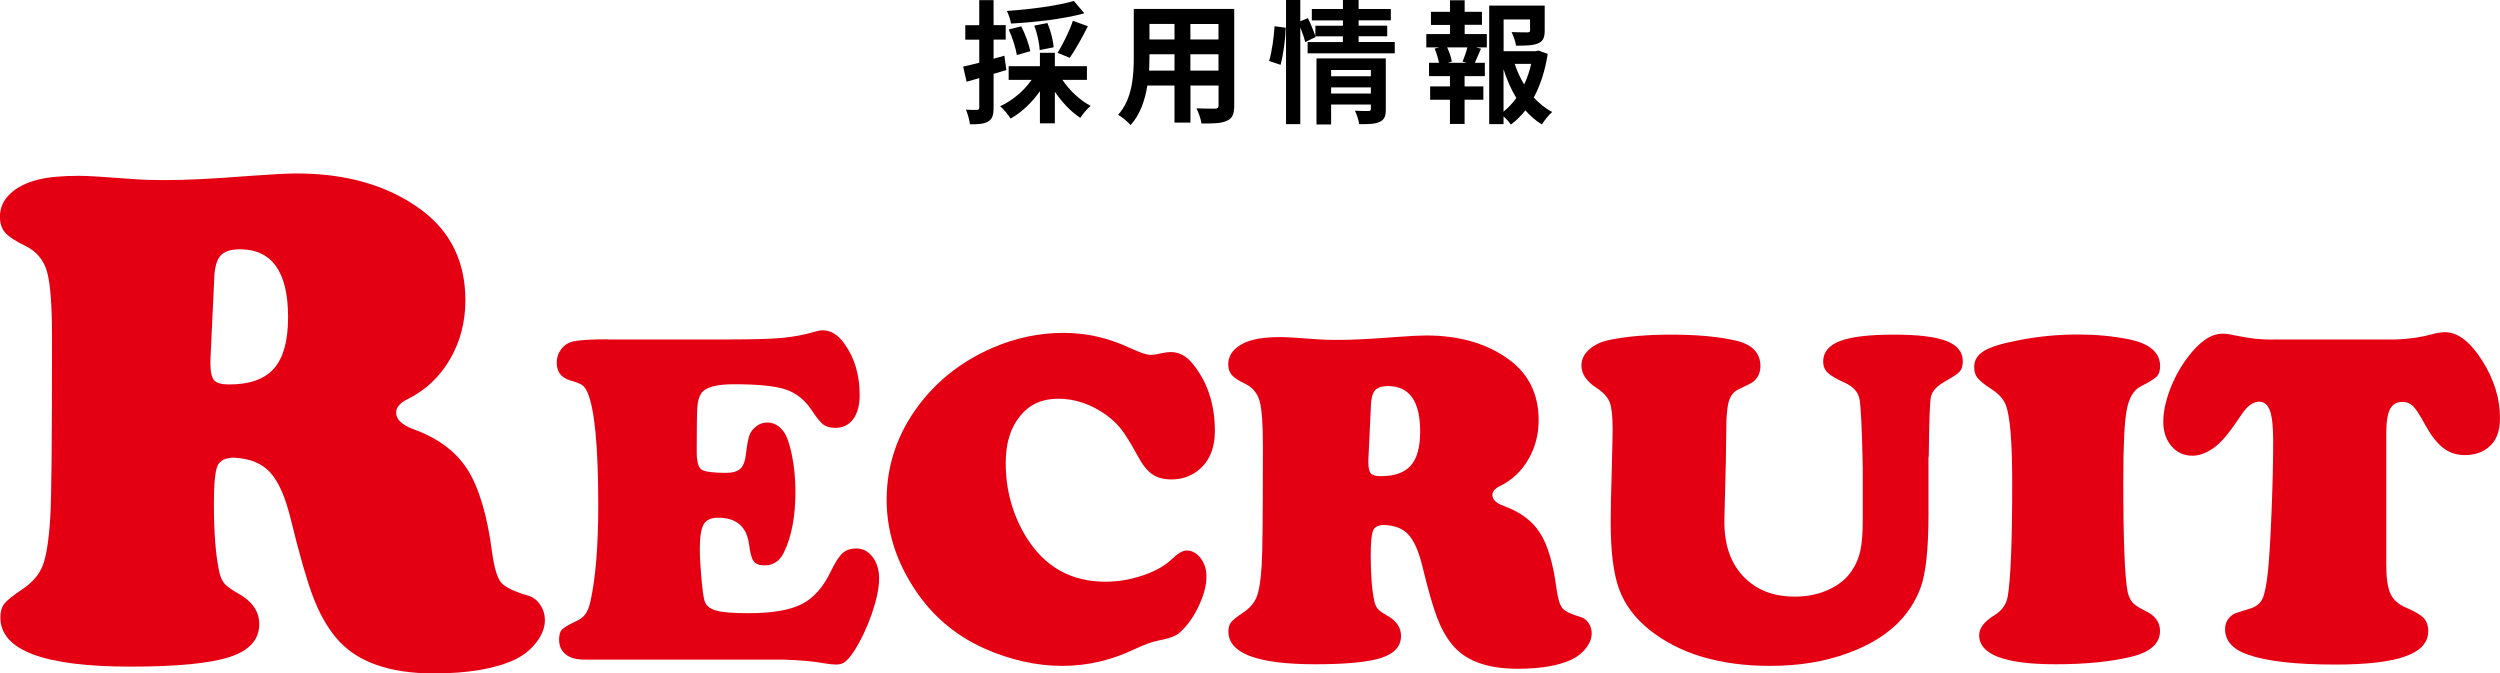
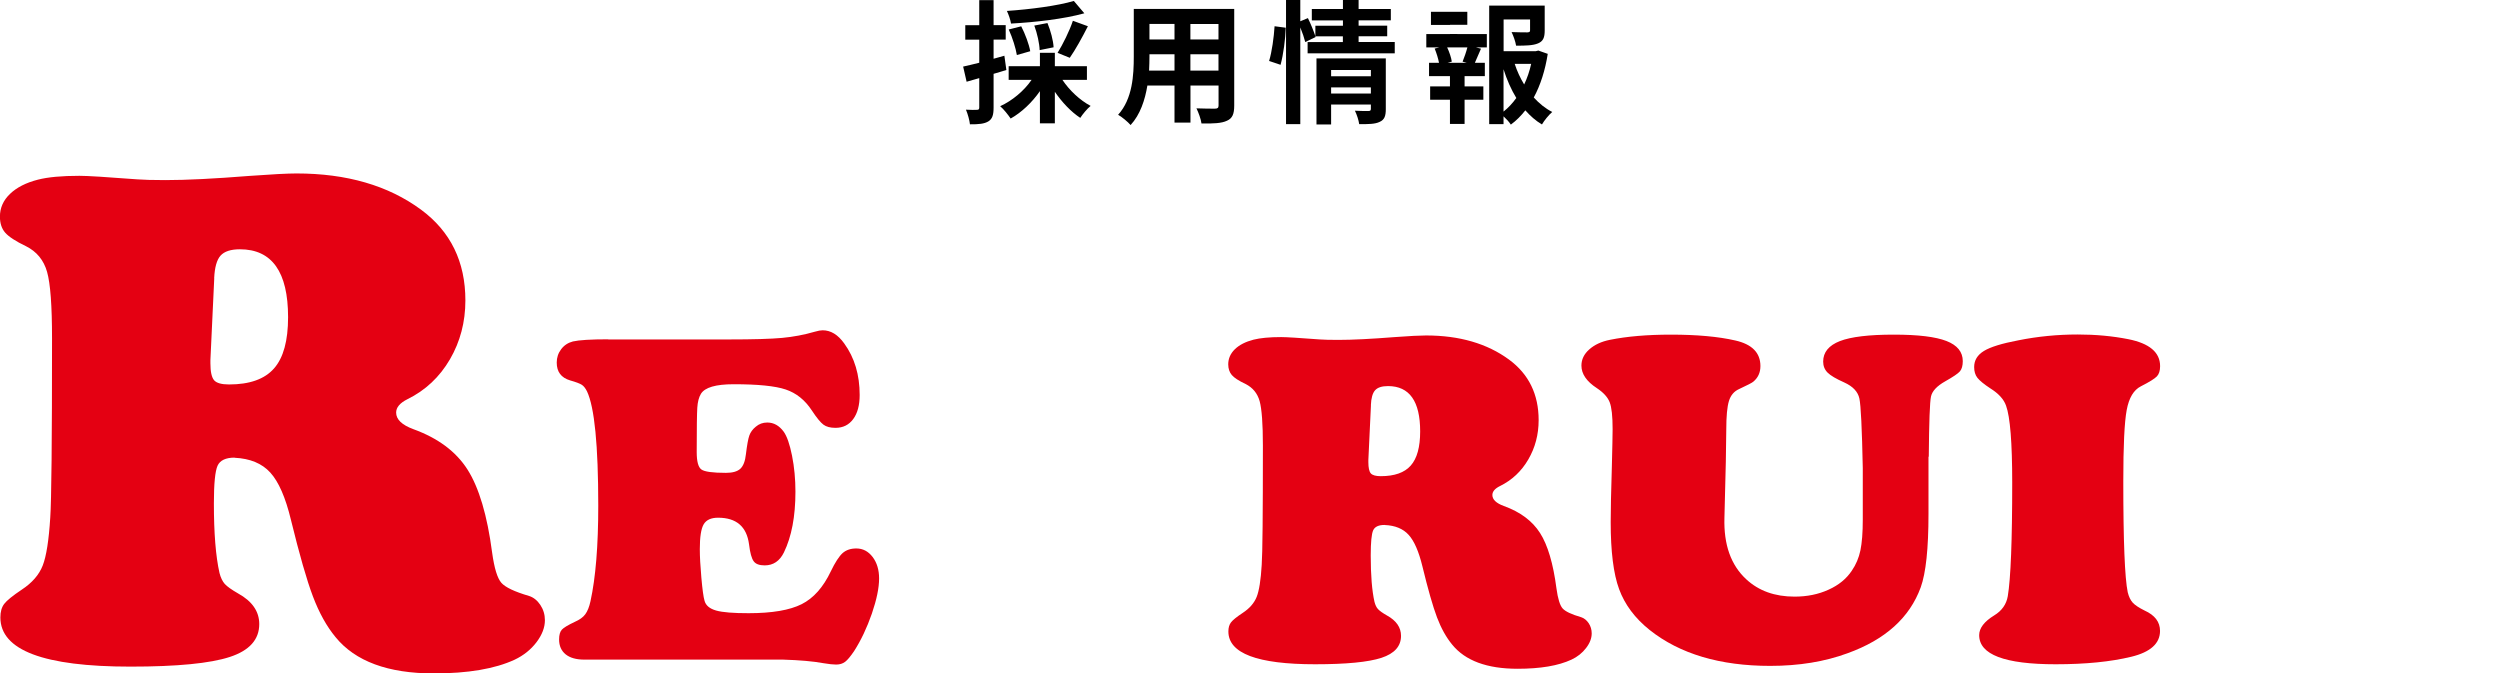
<svg xmlns="http://www.w3.org/2000/svg" id="_イヤー_2" viewBox="0 0 338.27 91.11">
  <defs>
    <style>.cls-1{fill:#e40012;}</style>
  </defs>
  <g id="_字">
    <g>
      <g>
        <path class="cls-1" d="M31.75,61.92c-1.21,0-1.98,.37-2.31,1.09-.33,.73-.5,2.43-.5,5.09,0,4.03,.25,7.17,.76,9.43,.16,.63,.4,1.13,.71,1.48,.32,.35,.92,.78,1.81,1.29,1.9,1.05,2.86,2.43,2.86,4.14,0,2.1-1.33,3.58-3.98,4.45-2.65,.87-7.13,1.31-13.45,1.31C5.92,90.2,.05,87.98,.05,83.54c0-.76,.17-1.37,.52-1.83,.35-.46,1.14-1.1,2.38-1.93,1.4-.92,2.34-2.01,2.83-3.26,.49-1.25,.83-3.42,1.02-6.5,.16-2.25,.24-10.33,.24-24.23,0-4.41-.22-7.41-.67-9-.45-1.59-1.4-2.75-2.86-3.48-1.4-.67-2.33-1.28-2.81-1.83-.48-.55-.71-1.28-.71-2.17,0-1.17,.45-2.2,1.36-3.07,.9-.87,2.17-1.52,3.78-1.93,1.36-.35,3.24-.52,5.62-.52,1.05,0,3.67,.16,7.85,.48,.79,.06,2.05,.1,3.76,.1,2.86,0,6.67-.19,11.43-.57,3.01-.22,5.12-.33,6.33-.33,6.79,0,12.41,1.63,16.85,4.9,4,2.95,6,7.05,6,12.28,0,2.92-.7,5.58-2.09,7.97-1.4,2.4-3.32,4.2-5.76,5.4-1.02,.51-1.52,1.11-1.52,1.81,0,.92,.78,1.67,2.33,2.24,3.33,1.21,5.78,3.03,7.33,5.47,1.55,2.44,2.67,6.19,3.33,11.24,.29,2.09,.7,3.45,1.24,4.07,.54,.62,1.79,1.21,3.76,1.79,.6,.19,1.11,.6,1.52,1.21,.41,.62,.62,1.31,.62,2.07,0,.98-.38,1.98-1.14,2.98s-1.75,1.79-2.95,2.36c-2.67,1.24-6.32,1.86-10.95,1.86-6.19,0-10.62-1.64-13.28-4.9-1.21-1.46-2.23-3.3-3.07-5.52-.84-2.22-1.83-5.68-2.98-10.38-.73-3.02-1.66-5.14-2.79-6.38-1.13-1.24-2.74-1.9-4.83-2Zm-2.76-24.28l-.52,11.09v.43c0,1.14,.17,1.9,.5,2.29,.33,.38,1.01,.57,2.02,.57,2.79,0,4.82-.72,6.09-2.17,1.27-1.44,1.9-3.75,1.9-6.93,0-6.12-2.17-9.19-6.52-9.19-1.24,0-2.11,.29-2.62,.86-.51,.57-.79,1.59-.86,3.05Z" />
        <path class="cls-1" d="M82.3,45.93h16.31c3.3,0,5.71-.07,7.22-.21,1.51-.14,2.99-.42,4.43-.84,.44-.13,.79-.19,1.05-.19,1.1,0,2.07,.59,2.92,1.78,1.4,1.93,2.09,4.25,2.09,6.98,0,1.38-.29,2.46-.87,3.25-.58,.79-1.38,1.19-2.4,1.19-.7,0-1.24-.14-1.63-.43-.39-.29-.92-.93-1.57-1.92-.93-1.42-2.11-2.36-3.54-2.84-1.43-.48-3.77-.71-7.03-.71-2.43,0-3.91,.43-4.44,1.3-.28,.46-.44,1.09-.49,1.87-.05,.78-.08,2.78-.08,6,0,1.27,.21,2.06,.63,2.36,.42,.31,1.53,.46,3.33,.46,.89,0,1.53-.18,1.94-.55,.4-.37,.66-1.03,.76-1.98,.15-1.23,.3-2.07,.46-2.52,.16-.45,.45-.85,.87-1.19,.44-.38,.96-.57,1.56-.57,.87,0,1.61,.41,2.22,1.24,.44,.61,.82,1.7,1.13,3.25,.31,1.55,.46,3.18,.46,4.87,0,3.34-.52,6.08-1.56,8.22-.57,1.16-1.44,1.75-2.6,1.75-.72,0-1.22-.18-1.49-.56-.28-.37-.49-1.14-.63-2.3-.32-2.39-1.71-3.59-4.19-3.59-.95,0-1.6,.3-1.95,.9-.35,.6-.52,1.72-.52,3.35,0,1,.07,2.28,.21,3.86,.14,1.58,.28,2.62,.43,3.13,.17,.63,.69,1.07,1.57,1.32s2.34,.36,4.4,.36c3.17,0,5.56-.41,7.17-1.22,1.61-.81,2.92-2.29,3.94-4.43,.59-1.23,1.13-2.05,1.6-2.48,.48-.42,1.09-.63,1.86-.63,.89,0,1.62,.39,2.21,1.16,.58,.77,.87,1.74,.87,2.9,0,1.27-.33,2.86-.98,4.76-.66,1.9-1.46,3.6-2.41,5.08-.49,.72-.89,1.2-1.21,1.44s-.72,.37-1.21,.37c-.4,0-.98-.06-1.75-.19-1.35-.25-3.16-.41-5.43-.48h-26.91c-1.08,0-1.92-.24-2.51-.71-.59-.48-.89-1.15-.89-2.02,0-.61,.13-1.06,.38-1.33,.25-.27,.84-.62,1.75-1.05,.63-.28,1.11-.61,1.41-1.02s.54-.99,.71-1.78c.7-3.2,1.05-7.5,1.05-12.92,0-8.17-.51-13.32-1.52-15.46-.21-.42-.44-.72-.7-.89s-.78-.37-1.59-.6c-1.21-.36-1.81-1.16-1.81-2.41,0-.68,.2-1.28,.6-1.81,.4-.53,.93-.88,1.59-1.05,.83-.19,2.42-.29,4.79-.29Z" />
-         <path class="cls-1" d="M143.91,45.04c3.09,0,6.07,.68,8.95,2.03,1.35,.63,2.3,.95,2.82,.95,.38,0,.99-.1,1.84-.29,.27-.06,.58-.09,.92-.09,1.1,0,2.06,.51,2.89,1.52,2.03,2.45,3.05,5.5,3.05,9.14,0,2.56-.88,4.43-2.63,5.62-.95,.63-2.02,.95-3.21,.95-1.08,0-1.96-.23-2.63-.7-.68-.46-1.33-1.29-1.97-2.48-.91-1.67-1.65-2.87-2.22-3.6-.57-.73-1.27-1.39-2.09-1.98-2.05-1.44-4.2-2.16-6.44-2.16s-3.91,.79-5.19,2.37c-1.28,1.58-1.92,3.69-1.92,6.33,0,3.64,.92,6.97,2.76,10,2.5,4.04,6.07,6.06,10.73,6.06,1.71,0,3.41-.29,5.09-.86,1.68-.57,2.99-1.31,3.92-2.22,.8-.76,1.46-1.14,1.97-1.14,.74,0,1.38,.34,1.9,1.03,.53,.69,.79,1.52,.79,2.49,0,1.23-.37,2.6-1.11,4.13-.74,1.52-1.63,2.72-2.67,3.59-.44,.36-1.36,.68-2.76,.95-.8,.15-1.87,.54-3.21,1.17-3.13,1.5-6.39,2.25-9.78,2.25s-7.06-.79-10.57-2.38c-4.08-1.84-7.31-4.67-9.68-8.47-2.33-3.7-3.49-7.58-3.49-11.62,0-4.7,1.46-8.98,4.38-12.85,2.54-3.36,5.85-5.93,9.93-7.71,3.11-1.35,6.32-2.03,9.62-2.03Z" />
        <path class="cls-1" d="M187.34,71.03c-.8,0-1.32,.24-1.54,.73-.22,.49-.33,1.62-.33,3.4,0,2.69,.17,4.78,.51,6.28,.11,.42,.26,.75,.48,.98,.21,.23,.61,.52,1.21,.86,1.27,.7,1.9,1.62,1.9,2.76,0,1.4-.88,2.39-2.65,2.97-1.77,.58-4.76,.87-8.97,.87-7.83,0-11.74-1.48-11.74-4.44,0-.51,.12-.92,.35-1.22,.23-.31,.76-.74,1.59-1.29,.93-.61,1.56-1.34,1.89-2.17,.33-.83,.56-2.28,.68-4.33,.11-1.5,.16-6.89,.16-16.15,0-2.94-.15-4.94-.44-6-.3-1.06-.93-1.83-1.9-2.32-.93-.44-1.56-.85-1.87-1.22s-.48-.85-.48-1.44c0-.78,.3-1.46,.9-2.05,.6-.58,1.44-1.01,2.52-1.29,.91-.23,2.16-.35,3.75-.35,.7,0,2.44,.11,5.24,.32,.53,.04,1.36,.06,2.51,.06,1.9,0,4.44-.13,7.62-.38,2.01-.15,3.42-.22,4.22-.22,4.53,0,8.27,1.09,11.24,3.27,2.67,1.97,4,4.7,4,8.19,0,1.95-.47,3.72-1.4,5.32-.93,1.6-2.21,2.8-3.84,3.6-.68,.34-1.02,.74-1.02,1.21,0,.61,.52,1.11,1.56,1.49,2.22,.8,3.85,2.02,4.89,3.65,1.04,1.63,1.78,4.13,2.22,7.49,.19,1.4,.47,2.3,.83,2.71,.36,.41,1.2,.81,2.51,1.19,.4,.13,.74,.4,1.02,.81,.27,.41,.41,.87,.41,1.38,0,.66-.25,1.32-.76,1.98-.51,.67-1.16,1.19-1.97,1.57-1.78,.83-4.21,1.24-7.3,1.24-4.13,0-7.08-1.09-8.85-3.27-.8-.97-1.49-2.2-2.05-3.68-.56-1.48-1.22-3.79-1.98-6.92-.49-2.01-1.11-3.43-1.86-4.25-.75-.83-1.83-1.27-3.22-1.33Zm-1.84-16.19l-.35,7.4v.29c0,.76,.11,1.27,.33,1.52,.22,.25,.67,.38,1.35,.38,1.86,0,3.22-.48,4.06-1.44,.85-.96,1.27-2.5,1.27-4.62,0-4.08-1.45-6.13-4.35-6.13-.83,0-1.41,.19-1.75,.57-.34,.38-.53,1.06-.57,2.03Z" />
        <path class="cls-1" d="M260.94,61.8v7.74c0,4.68-.35,7.99-1.05,9.93-1.5,4.11-4.8,7.08-9.9,8.92-3.09,1.14-6.58,1.71-10.47,1.71-6.79,0-12.23-1.62-16.31-4.86-1.99-1.59-3.36-3.43-4.13-5.52s-1.14-5.12-1.14-9.08c0-1.54,.05-4.08,.16-7.62,.06-2.5,.1-4.15,.1-4.95,0-1.76-.13-2.97-.4-3.65s-.84-1.31-1.73-1.9c-1.4-.91-2.09-1.93-2.09-3.05,0-.83,.35-1.56,1.06-2.19,.71-.63,1.64-1.07,2.81-1.3,2.33-.47,5.08-.7,8.25-.7,3.49,0,6.39,.26,8.7,.79,2.26,.51,3.4,1.66,3.4,3.46,0,.89-.33,1.6-.98,2.13-.15,.13-.78,.46-1.9,.98-.68,.3-1.14,.84-1.38,1.62-.24,.78-.36,2.07-.36,3.87s-.08,5.82-.25,11.93c-.11,3.64,.88,6.41,2.95,8.32,1.69,1.57,3.87,2.35,6.54,2.35,1.69,0,3.23-.31,4.6-.94,1.38-.62,2.42-1.48,3.14-2.56,.57-.83,.96-1.75,1.17-2.76,.21-1.02,.32-2.4,.32-4.16v-6.98c-.11-5.35-.26-8.49-.46-9.41s-.88-1.64-2.05-2.17c-1.1-.49-1.85-.93-2.25-1.33-.4-.4-.6-.9-.6-1.49,0-1.27,.76-2.19,2.27-2.78,1.51-.58,3.94-.87,7.28-.87s5.65,.29,7.13,.86c1.47,.57,2.21,1.48,2.21,2.73,0,.61-.13,1.07-.38,1.37s-.92,.75-2,1.36c-1.12,.63-1.76,1.32-1.92,2.05-.16,.73-.26,3.44-.3,8.14Z" />
        <path class="cls-1" d="M281.14,45.26c2.41,0,4.69,.21,6.82,.63,2.88,.57,4.32,1.79,4.32,3.65,0,.61-.14,1.07-.43,1.38-.29,.31-1.01,.76-2.17,1.35-.97,.49-1.61,1.55-1.92,3.21s-.46,4.87-.46,9.65c0,8.08,.2,13.09,.6,15.01,.15,.61,.38,1.08,.68,1.41s.84,.68,1.6,1.06c1.4,.63,2.09,1.55,2.09,2.76,0,1.69-1.29,2.86-3.87,3.49-2.79,.68-6.21,1.02-10.25,1.02-6.9,0-10.35-1.31-10.35-3.94,0-.95,.68-1.84,2.03-2.67,1.04-.63,1.65-1.5,1.84-2.6,.4-2.41,.6-7.53,.6-15.36,0-5.42-.28-8.89-.83-10.41-.3-.87-1.01-1.65-2.13-2.35-.87-.57-1.45-1.05-1.75-1.43-.3-.38-.44-.87-.44-1.46,0-.91,.44-1.63,1.32-2.17,.88-.54,2.43-1.02,4.65-1.44,2.64-.53,5.32-.79,8.03-.79Z" />
-         <path class="cls-1" d="M307.51,45.93h16.73c1.8-.06,3.44-.31,4.92-.73,.63-.17,1.2-.25,1.68-.25,1.71,0,3.38,1.27,5,3.81,1.62,2.54,2.43,5.15,2.43,7.84,0,1.84-.56,3.18-1.68,4.03-.85,.63-1.86,.95-3.05,.95-1.12,0-2.09-.31-2.92-.94s-1.64-1.66-2.44-3.09c-.7-1.31-1.25-2.17-1.65-2.57-.4-.4-.89-.6-1.46-.6-.78,0-1.34,.33-1.68,.98-.34,.66-.51,1.74-.51,3.24v17.77c0,1.82,.19,3.14,.57,3.97s1.1,1.46,2.16,1.9c1.14,.49,1.92,.95,2.33,1.38,.41,.43,.62,1.03,.62,1.79,0,1.52-1.03,2.66-3.09,3.4-2.06,.74-5.23,1.11-9.51,1.11-5.25,0-9.14-.43-11.68-1.3-2.14-.72-3.21-1.88-3.21-3.49,0-.87,.38-1.54,1.14-2.03,.19-.11,.94-.36,2.25-.76,.8-.23,1.36-.68,1.67-1.33,.31-.66,.56-1.91,.75-3.78,.17-1.65,.33-4.32,.48-8.01,.15-3.69,.22-6.89,.22-9.6,0-1.9-.15-3.26-.44-4.06-.3-.8-.78-1.21-1.46-1.21-.83,0-1.63,.59-2.41,1.78-1.42,2.16-2.58,3.59-3.49,4.29-1.08,.83-2.13,1.24-3.14,1.24-1.14,0-2.08-.43-2.82-1.29-.74-.86-1.11-1.95-1.11-3.29s.3-2.76,.89-4.33c.59-1.58,1.39-3.03,2.38-4.36,1.61-2.16,3.19-3.24,4.76-3.24,.42,0,.91,.06,1.46,.19,1.14,.23,2.08,.39,2.81,.48,.73,.08,1.57,.13,2.52,.13Z" />
      </g>
      <g>
        <path d="M136.17,9.47c-.58,.18-1.15,.36-1.73,.52v4.56c0,.99-.16,1.53-.7,1.87-.56,.34-1.31,.41-2.5,.4-.05-.52-.29-1.4-.54-1.98,.65,.04,1.28,.04,1.49,.02,.22,0,.31-.07,.31-.31v-3.98c-.59,.18-1.19,.34-1.71,.49l-.47-2.05c.61-.13,1.37-.32,2.18-.52v-3.12h-1.89v-1.96h1.89V.02h1.94V3.4h1.64v1.96h-1.64v2.59l1.46-.41,.27,1.93Zm7.58,1.33c.94,1.42,2.38,2.77,3.82,3.53-.47,.38-1.08,1.12-1.4,1.62-1.24-.81-2.47-2.11-3.44-3.53v4.27h-2.02v-4.36c-1.06,1.53-2.48,2.88-3.96,3.71-.34-.5-.95-1.28-1.42-1.67,1.64-.74,3.24-2.09,4.25-3.56h-3.1v-1.85h4.23v-1.82h2.02v1.82h4.34v1.85h-3.31Zm2.97-9c-2.77,.77-6.64,1.21-9.92,1.39-.07-.49-.34-1.26-.56-1.71,3.21-.22,6.86-.7,9.06-1.35l1.42,1.67Zm-9.13,5.65c-.14-.9-.59-2.34-1.1-3.46l1.69-.43c.54,1.04,1.06,2.45,1.22,3.37l-1.82,.52Zm3.08-.68c-.02-.85-.32-2.23-.72-3.31l1.78-.34c.43,1.04,.79,2.38,.83,3.28l-1.89,.38Zm2.43,.38c.7-1.13,1.62-2.97,2.07-4.34l2.03,.74c-.77,1.53-1.71,3.21-2.45,4.27l-1.66-.67Z" />
        <path d="M167,14.28c0,1.15-.25,1.73-.97,2.05-.74,.36-1.84,.4-3.46,.38-.07-.58-.41-1.5-.68-2.05,1.01,.05,2.2,.04,2.52,.04,.34,0,.47-.11,.47-.43v-2.7h-3.8v5.02h-2.16v-5.02h-3.67c-.32,1.96-.97,3.94-2.27,5.35-.34-.4-1.21-1.13-1.69-1.39,1.96-2.16,2.12-5.37,2.12-7.89V1.21h13.59V14.28Zm-8.08-4.73v-2.21h-3.39v.32c0,.58-.02,1.22-.05,1.89h3.44Zm-3.39-6.3v2.09h3.39V3.24h-3.39Zm9.34,0h-3.8v2.09h3.8V3.24Zm0,6.3v-2.21h-3.8v2.21h3.8Z" />
        <path d="M171.72,8.25c.38-1.22,.65-3.24,.74-4.7l1.51,.2c-.04,1.5-.32,3.64-.7,5.02l-1.55-.52Zm17-2.56v1.53h-11.79v-1.53h4.77v-.77h-3.73l.04,.09-1.4,.68c-.13-.52-.38-1.28-.67-1.98v13.09h-1.93V0h1.93V2.88l1.03-.43c.38,.77,.79,1.78,1.01,2.45v-1.42h3.73v-.72h-4.21V1.22h4.21V0h2.12V1.22h4.36v1.53h-4.36v.72h3.87v1.44h-3.87v.77h4.9Zm-1.21,9.07c0,.94-.18,1.44-.83,1.73-.63,.31-1.53,.31-2.77,.31-.07-.52-.32-1.3-.58-1.82,.74,.05,1.58,.04,1.82,.04,.25,0,.34-.07,.34-.29v-.59h-5.38v2.7h-1.98V7.9h9.38v6.86Zm-7.4-5.29v.85h5.38v-.85h-5.38Zm5.38,3.19v-.83h-5.38v.83h5.38Z" />
-         <path d="M198.17,4.61h3.01v1.8h-1.49l.7,.18c-.31,.67-.58,1.37-.83,1.91h1.35v1.8h-2.74v1.39h2.54v1.8h-2.54v3.28h-1.98v-3.28h-2.68v-1.8h2.68v-1.39h-2.83v-1.8h1.35c-.11-.58-.34-1.33-.59-1.93l.65-.16h-1.78v-1.8h3.21v-1.24h-2.58V1.6h2.58V.04h1.98V1.6h2.34v1.76h-2.34v1.24Zm-.27,3.73c.22-.54,.49-1.31,.65-1.93h-2.74c.31,.65,.56,1.42,.63,1.93l-.58,.16h2.61l-.58-.16Zm11.52-1.04c-.34,2.18-.97,4.2-1.89,5.89,.74,.81,1.57,1.49,2.5,1.96-.47,.4-1.08,1.15-1.39,1.69-.85-.5-1.58-1.15-2.25-1.91-.58,.74-1.22,1.39-1.96,1.93-.23-.36-.61-.77-.99-1.12v1.06h-1.94V.76h7.51v3.38c0,.92-.2,1.44-.9,1.73-.68,.29-1.66,.31-2.97,.31-.09-.58-.36-1.31-.61-1.84,.88,.04,1.87,.04,2.14,.04,.27-.02,.36-.07,.36-.27v-1.48h-3.58V6.93h4.34l.36-.09,1.28,.45Zm-5.98,7.8c.65-.52,1.22-1.13,1.73-1.84-.7-1.15-1.28-2.47-1.73-3.89v5.73Zm1.51-6.46c.32,.99,.76,1.93,1.28,2.79,.41-.86,.74-1.82,.95-2.79h-2.23Z" />
+         <path d="M198.17,4.61h3.01v1.8h-1.49l.7,.18c-.31,.67-.58,1.37-.83,1.91h1.35v1.8h-2.74v1.39h2.54v1.8h-2.54v3.28h-1.98v-3.28h-2.68v-1.8h2.68v-1.39h-2.83v-1.8h1.35c-.11-.58-.34-1.33-.59-1.93l.65-.16h-1.78v-1.8h3.21v-1.24h-2.58V1.6h2.58V.04V1.6h2.34v1.76h-2.34v1.24Zm-.27,3.73c.22-.54,.49-1.31,.65-1.93h-2.74c.31,.65,.56,1.42,.63,1.93l-.58,.16h2.61l-.58-.16Zm11.52-1.04c-.34,2.18-.97,4.2-1.89,5.89,.74,.81,1.57,1.49,2.5,1.96-.47,.4-1.08,1.15-1.39,1.69-.85-.5-1.58-1.15-2.25-1.91-.58,.74-1.22,1.39-1.96,1.93-.23-.36-.61-.77-.99-1.12v1.06h-1.94V.76h7.51v3.38c0,.92-.2,1.44-.9,1.73-.68,.29-1.66,.31-2.97,.31-.09-.58-.36-1.31-.61-1.84,.88,.04,1.87,.04,2.14,.04,.27-.02,.36-.07,.36-.27v-1.48h-3.58V6.93h4.34l.36-.09,1.28,.45Zm-5.98,7.8c.65-.52,1.22-1.13,1.73-1.84-.7-1.15-1.28-2.47-1.73-3.89v5.73Zm1.51-6.46c.32,.99,.76,1.93,1.28,2.79,.41-.86,.74-1.82,.95-2.79h-2.23Z" />
      </g>
    </g>
  </g>
</svg>